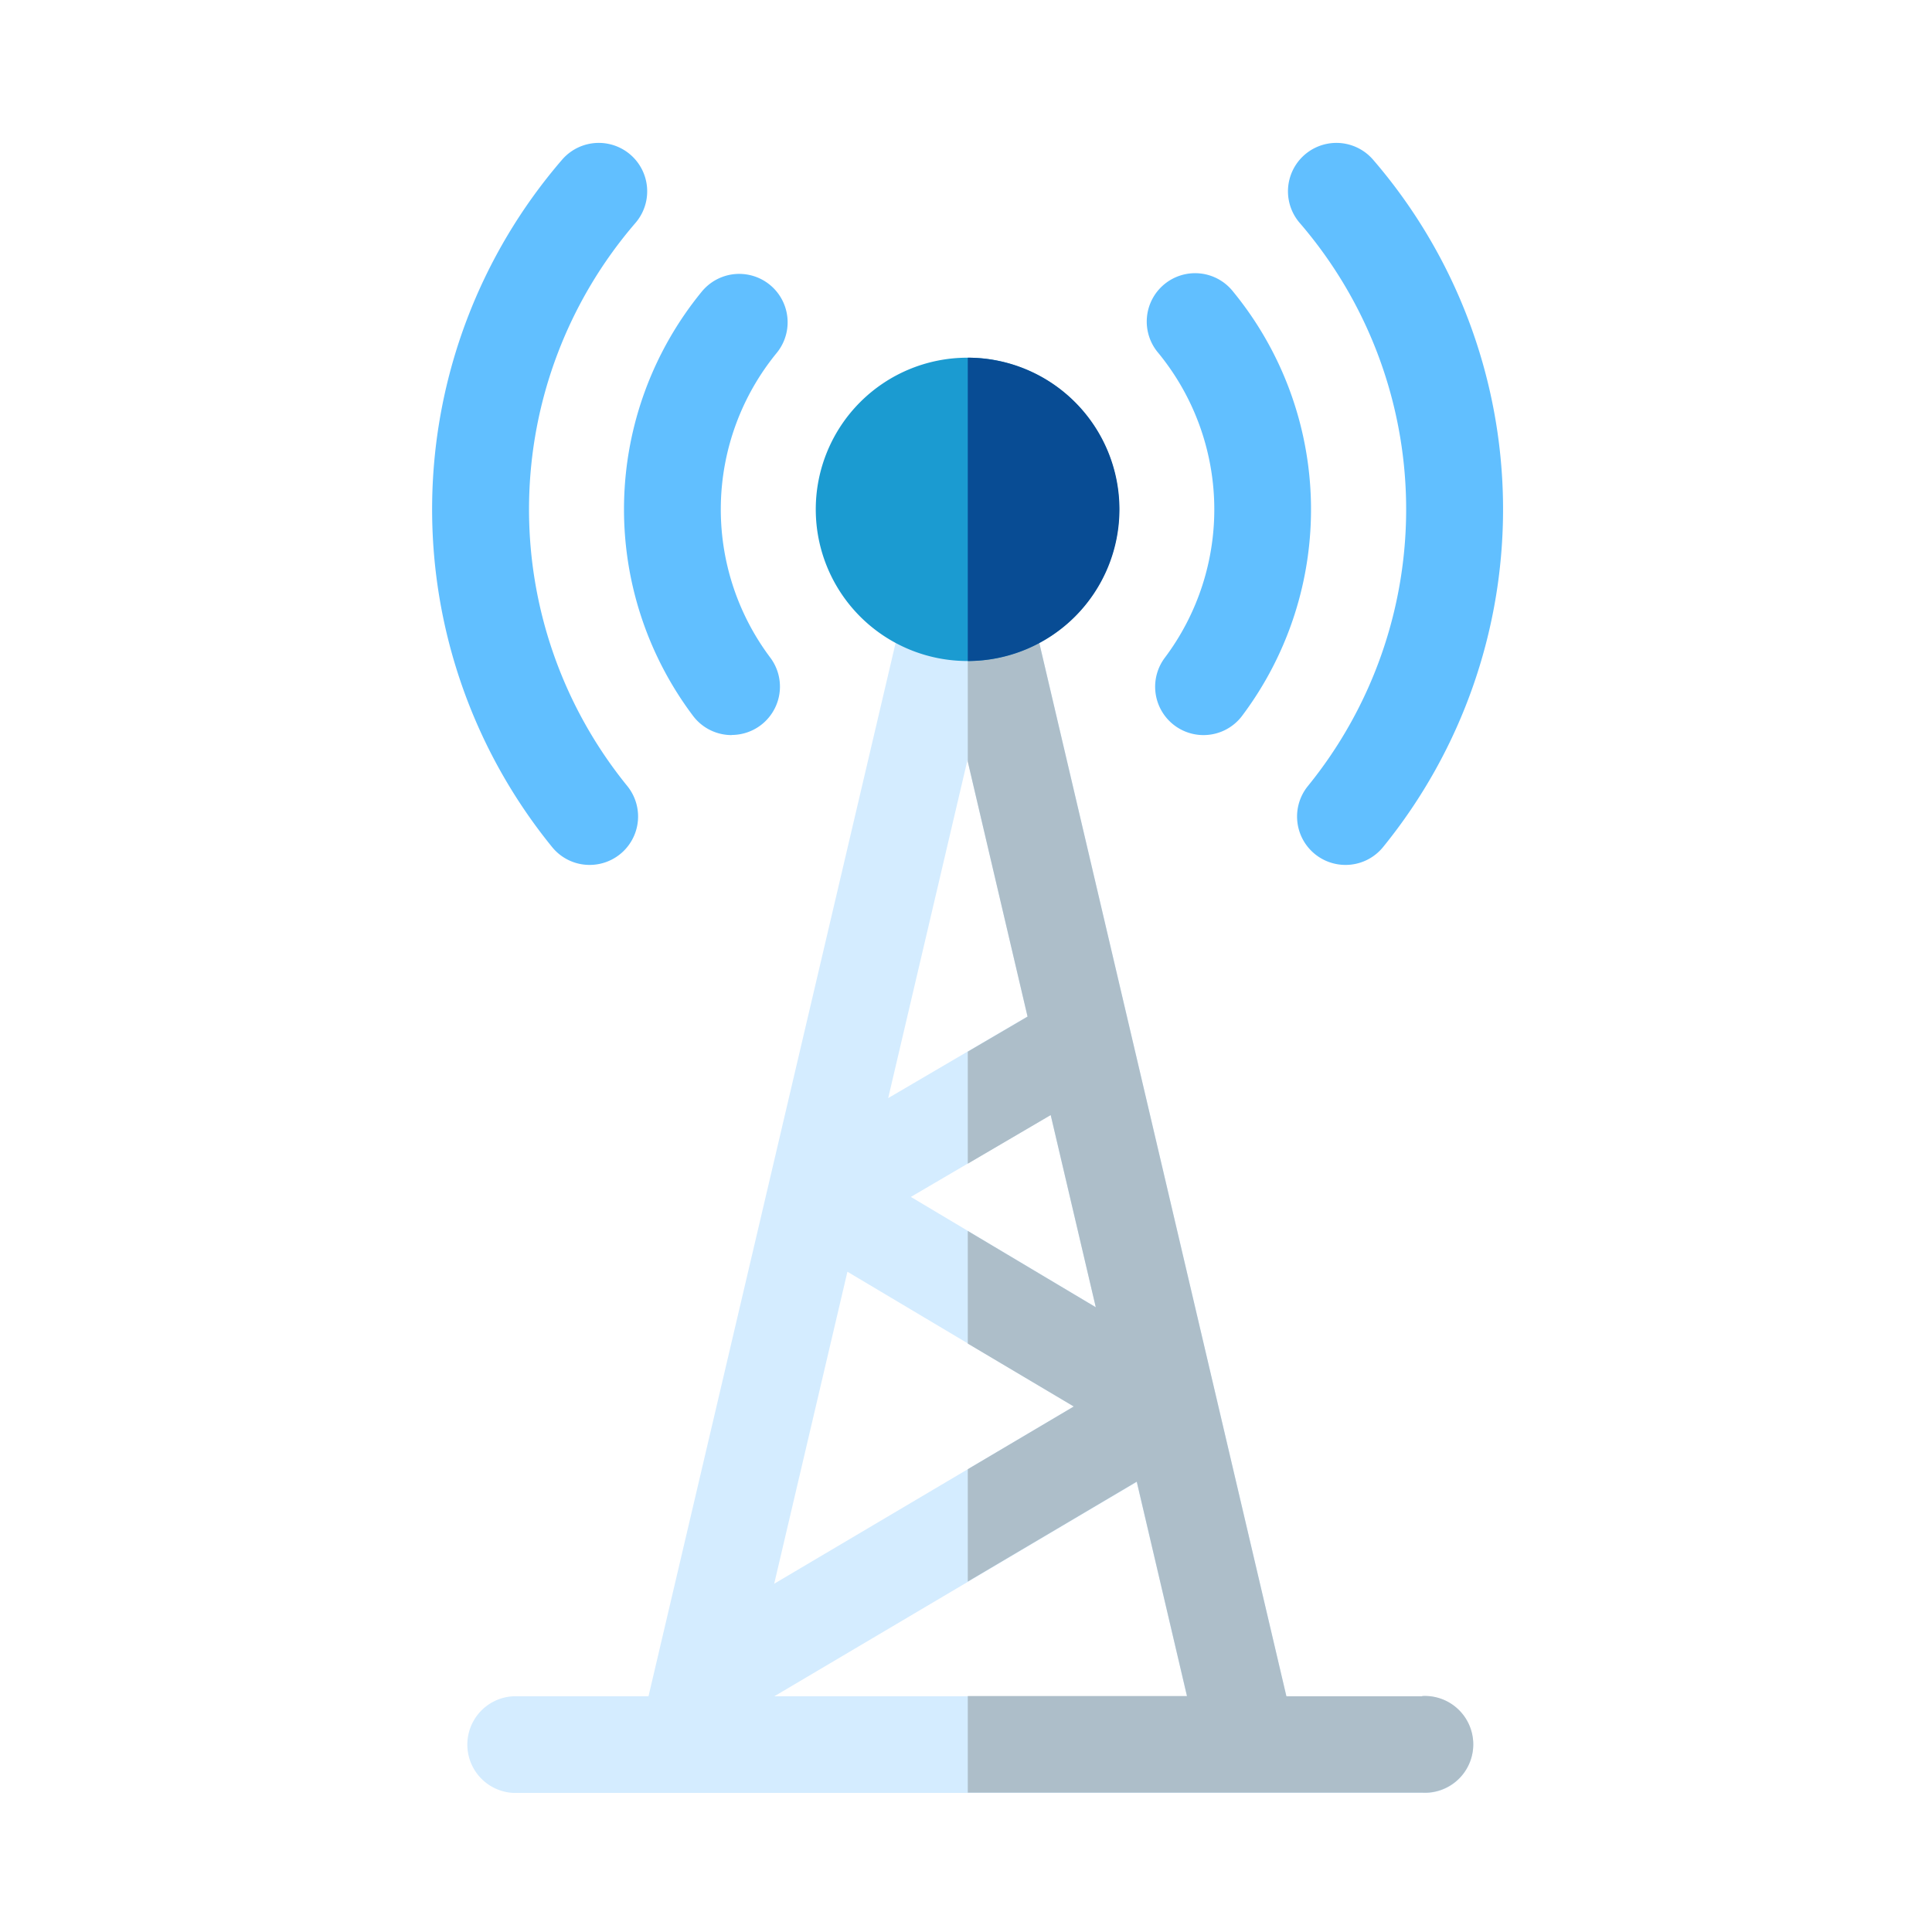
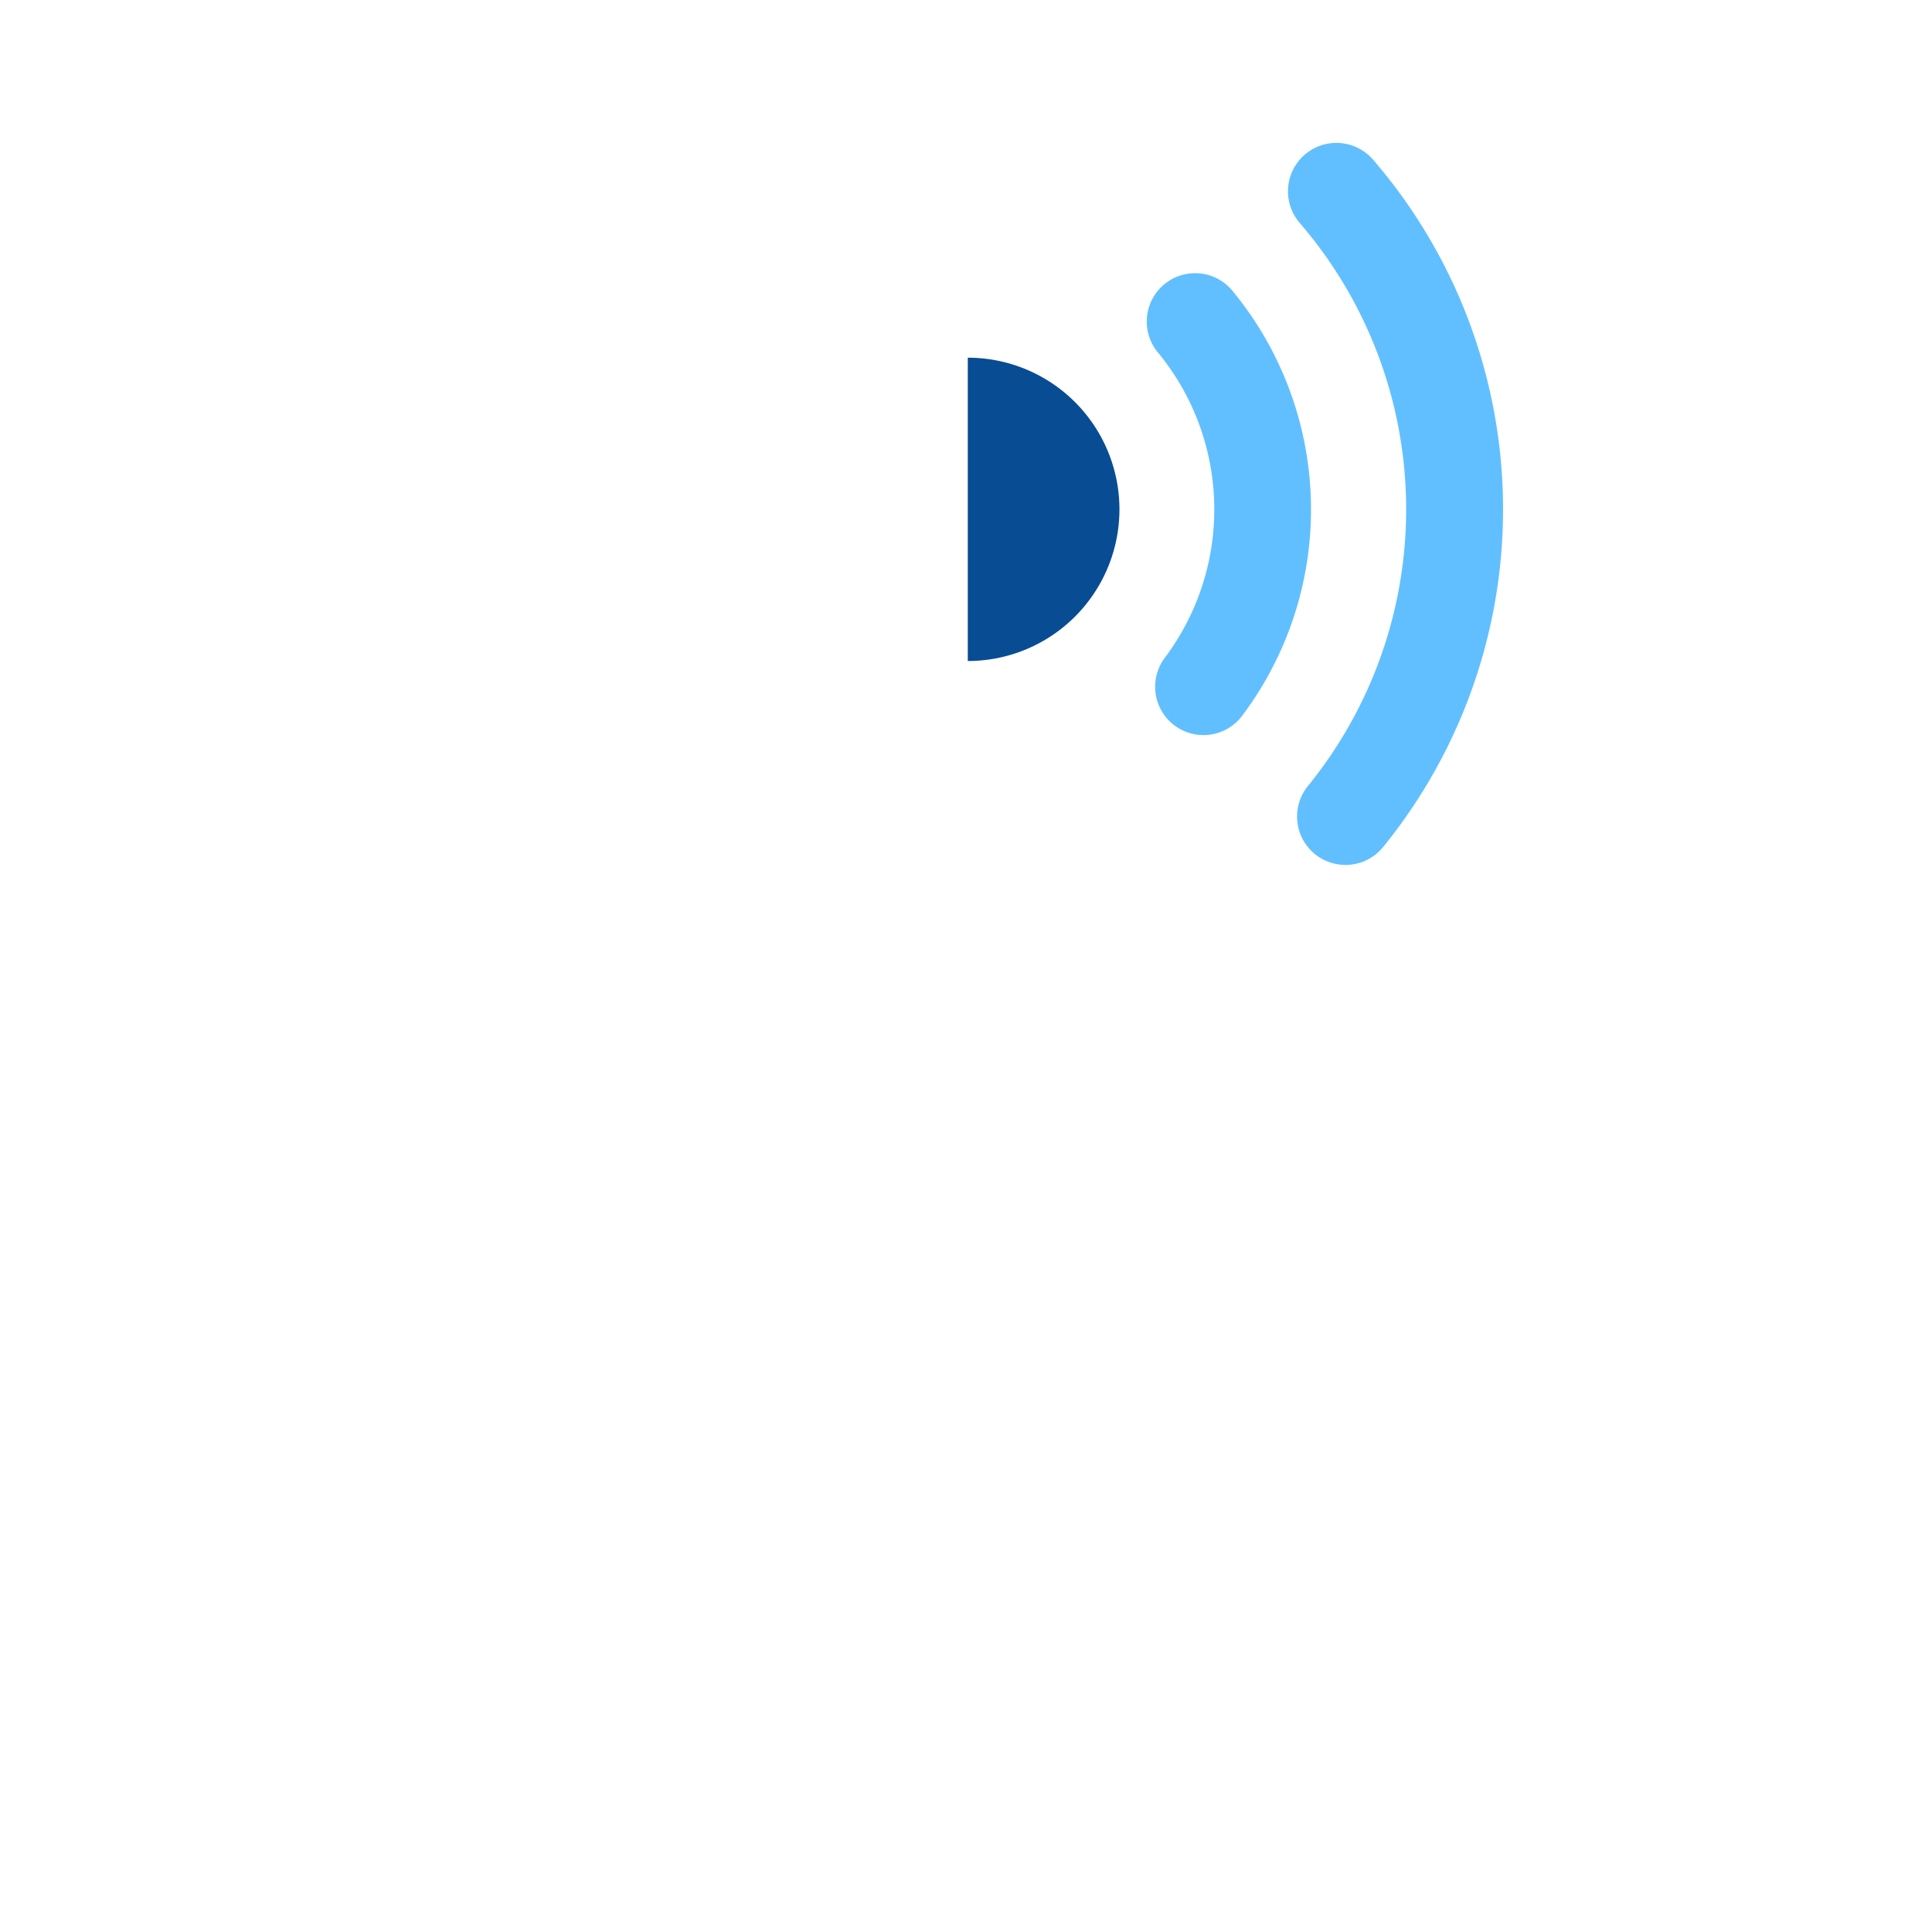
<svg xmlns="http://www.w3.org/2000/svg" viewBox="0 0 500 500">
  <defs>
    <style>.cls-1{fill:#d4ecff;}.cls-2{fill:#adbec9;}.cls-3{fill:#1b9bd1;}.cls-4{fill:#61bfff;}.cls-5{fill:#084c94;}</style>
  </defs>
  <title>Plan de travail 1</title>
  <g id="Telephonie">
-     <path class="cls-1" d="M368.05,439H332.92L262.56,139.08a12.52,12.52,0,0,0-24.37,0L167.83,439H132.76a12.52,12.52,0,0,0,0,25H368.05a12.52,12.52,0,1,0,0-25ZM283.59,338.29l-47.86-28.53,36.19-21.21ZM250.37,196.73l15.56,66.32-36.07,21.14ZM219.31,329.12,277.9,364l-77.54,45.87ZM200.39,439l93.8-55.48,13,55.48Z" />
-     <path class="cls-2" d="M368.05,439H332.92L262.56,139.08a12.5,12.5,0,0,0-12.1-9.65V197.1l15.47,66-15.47,9.06v29l21.46-12.58,11.67,49.74-33.13-19.75v29.15L277.89,364l-27.43,16.23v29.08l43.73-25.86,13,55.48H250.46v25H368.05a12.52,12.52,0,1,0,0-25Z" />
-     <path class="cls-3" d="M250.37,171.07a39.25,39.25,0,1,1,39.25-39.25A39.3,39.3,0,0,1,250.37,171.07Z" />
-     <path class="cls-4" d="M189.34,190.24a12.49,12.49,0,0,1-10-5,88.9,88.9,0,0,1,2.28-109.77A12.52,12.52,0,1,1,201,91.35a63.88,63.88,0,0,0-1.64,78.86,12.51,12.51,0,0,1-10,20Z" />
-     <path class="cls-4" d="M152.59,223.84a12.47,12.47,0,0,1-9.71-4.63,138.52,138.52,0,0,1,2.58-177.87,12.52,12.52,0,0,1,19,16.35,113.51,113.51,0,0,0-2.12,145.73,12.53,12.53,0,0,1-9.71,20.42Z" />
    <path class="cls-4" d="M311.44,190.24a12.51,12.51,0,0,1-10-20,63.88,63.88,0,0,0-1.64-78.86,12.52,12.52,0,1,1,19.36-15.87,88.9,88.9,0,0,1,2.28,109.77A12.49,12.49,0,0,1,311.44,190.24Z" />
    <path class="cls-4" d="M348.18,223.84a12.52,12.52,0,0,1-9.7-20.41,113.52,113.52,0,0,0-2.12-145.74,12.52,12.52,0,0,1,19-16.35,138.53,138.53,0,0,1,2.58,177.88A12.49,12.49,0,0,1,348.18,223.84Z" />
    <path class="cls-5" d="M250.46,92.57v78.5a39.25,39.25,0,0,0,0-78.5Z" />
  </g>
</svg>